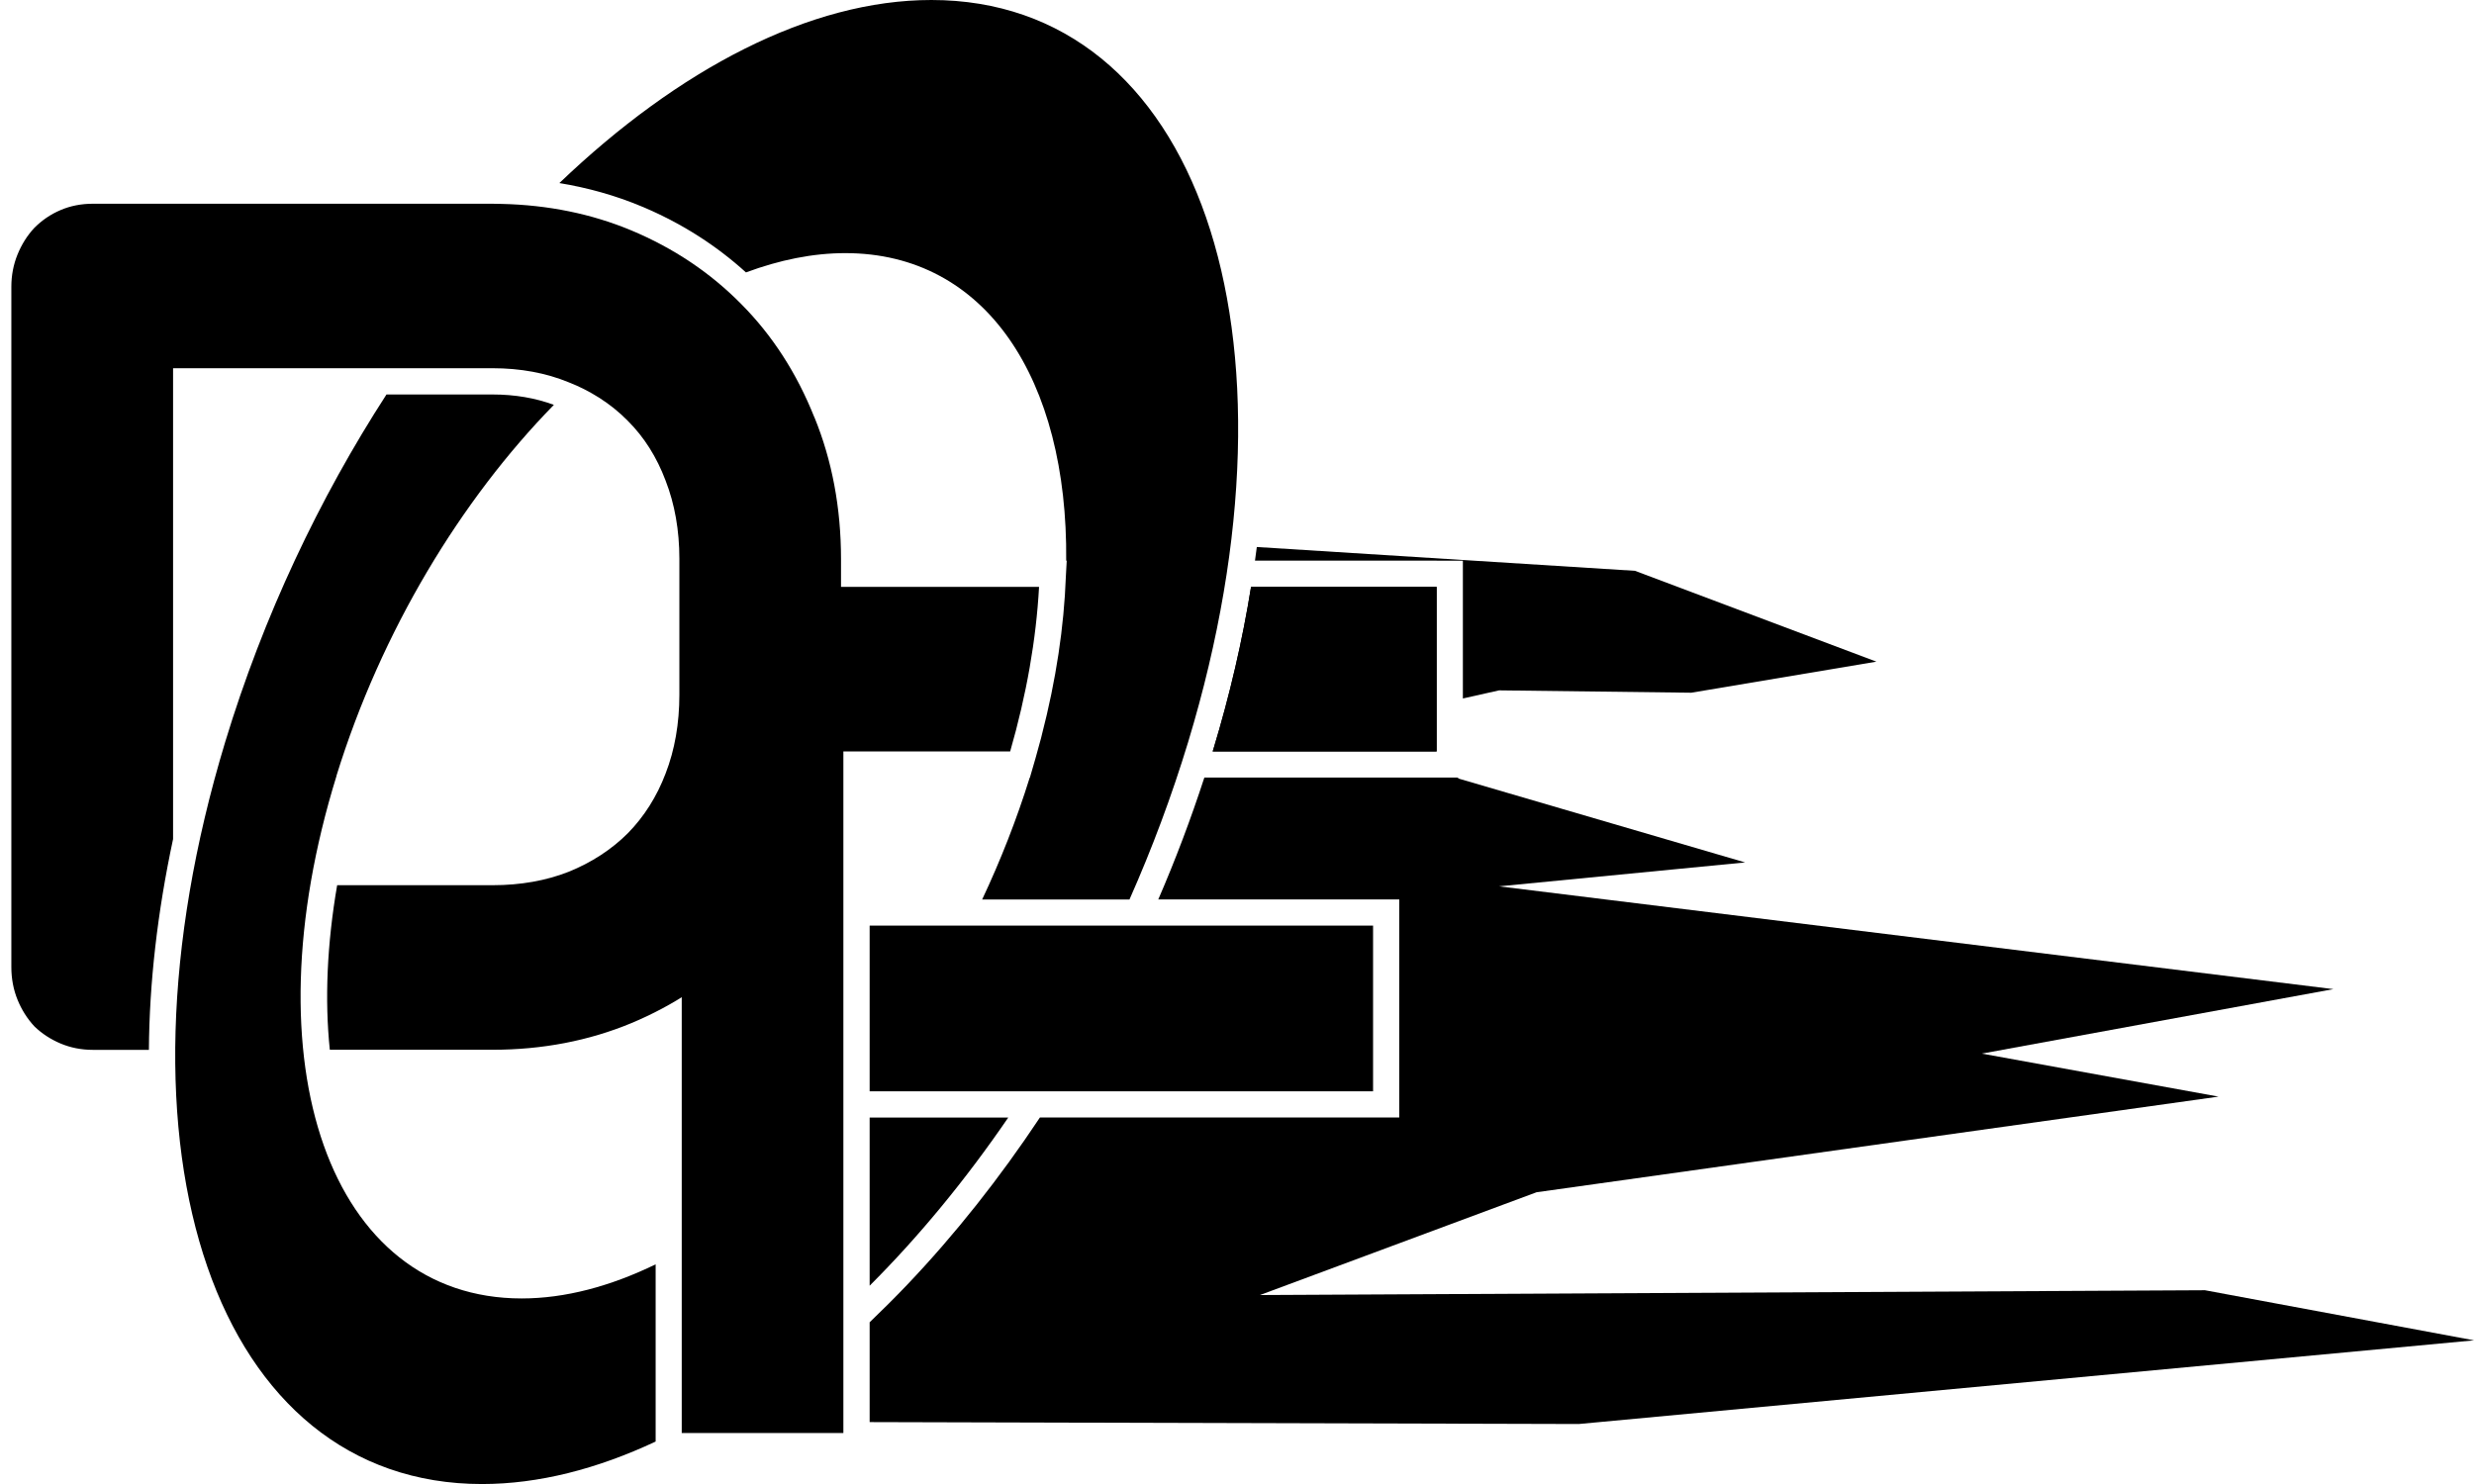
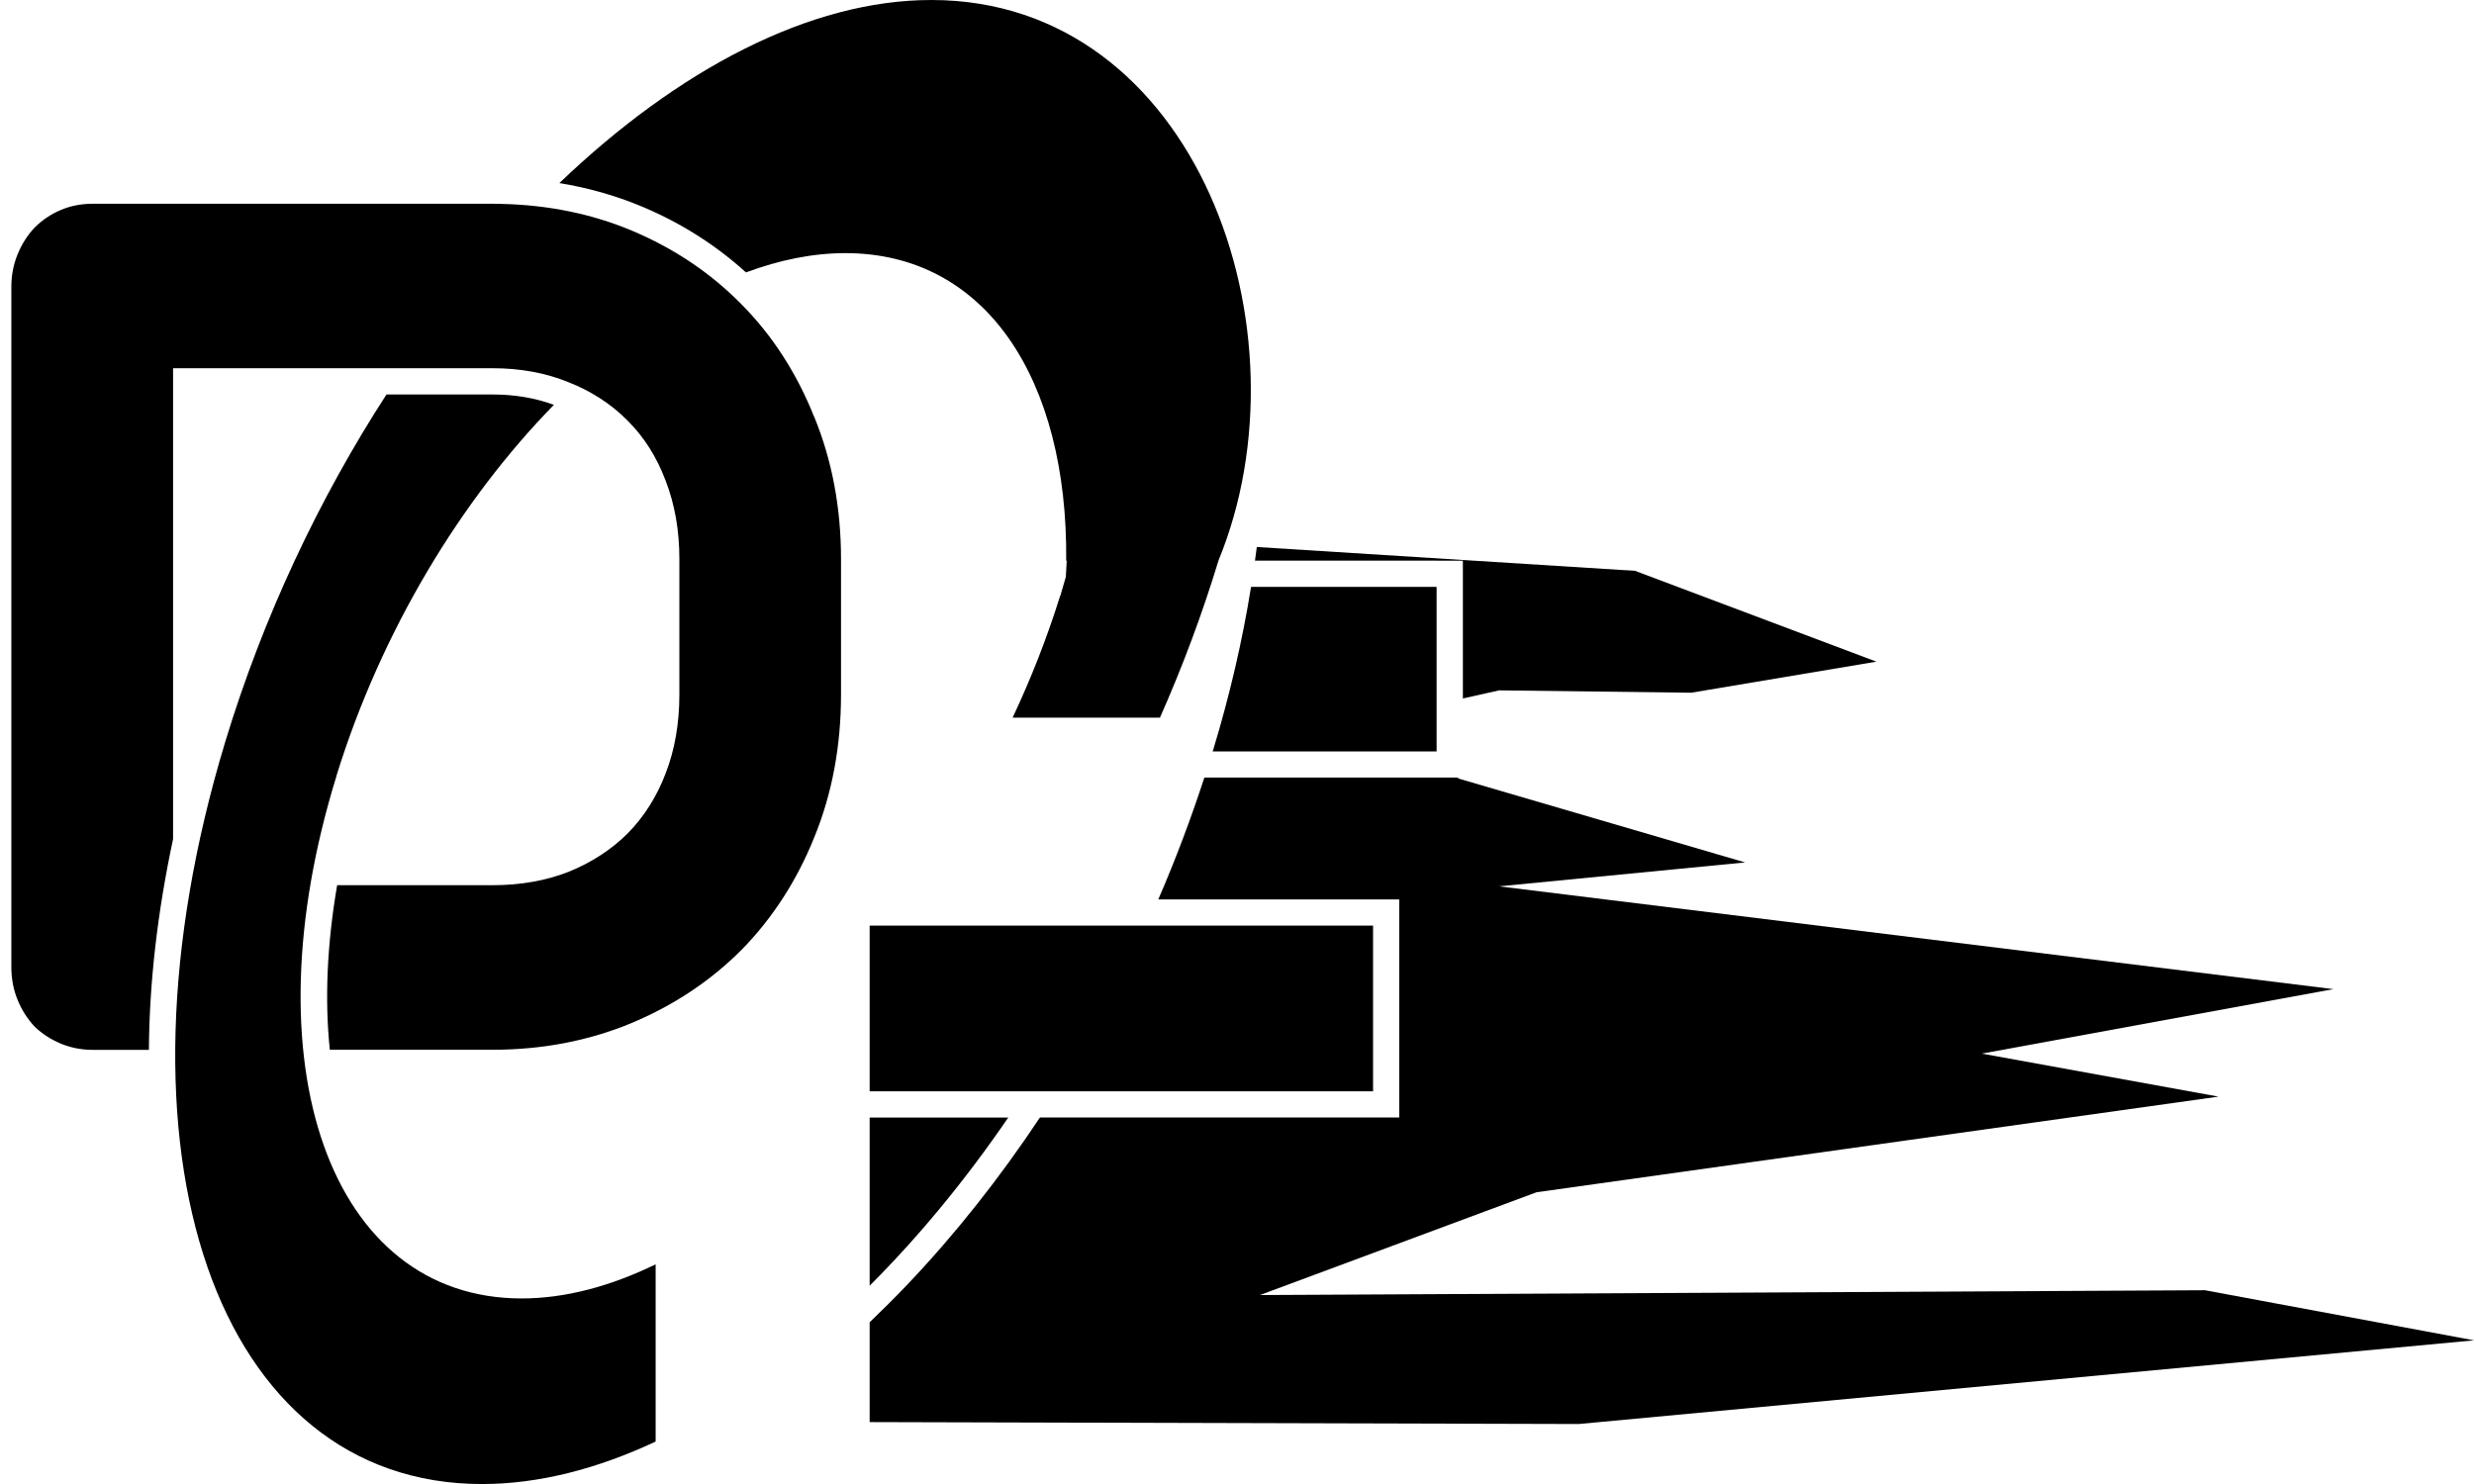
<svg xmlns="http://www.w3.org/2000/svg" xmlns:ns1="http://sodipodi.sourceforge.net/DTD/sodipodi-0.dtd" xmlns:ns2="http://www.inkscape.org/namespaces/inkscape" id="svg1" version="1.1" viewBox="0 0 283.46 170.08">
  <ns1:namedview id="namedview1" bordercolor="#000000" borderopacity="0.25" ns2:current-layer="layer1" ns2:cx="227.51197" ns2:cy="230.91274" ns2:deskcolor="#d1d1d1" ns2:document-units="mm" ns2:pagecheckerboard="0" ns2:pageopacity="0.0" ns2:showpageshadow="2" ns2:window-height="1369" ns2:window-maximized="1" ns2:window-width="2560" ns2:window-x="1432" ns2:window-y="1072" ns2:zoom="1.4702523" pagecolor="#ffffff" />
  <g id="layer1" ns2:groupmode="layer" ns2:label="灏忚阿鑺硠 1">
    <g id="g19">
      <path d="M164.61,64.26h3v15.79l4.15-.93,22.02.27,21.21-3.56-27.66-10.41-43.33-2.73c-.06.52-.14,1.04-.21,1.56h20.82Z" />
      <path d="M252.58,147.87l-108.22.55,31.69-11.78,78.14-10.96-27.12-4.93,40.28-7.39-95.6-11.78,28.2-2.74-32.76-9.59-.22-.14h-28.98c-1.54,4.73-3.3,9.4-5.28,13.97h27.61v24.99h-41.17c-4.61,6.94-9.71,13.39-15.2,19.16-1.43,1.5-2.87,2.93-4.31,4.31v11.44l81.25.22,102.58-9.59-30.88-5.75h-.01Z" />
      <g>
        <path d="M143.34,67.26c-.98,6.12-2.43,12.38-4.33,18.65-.02.07-.05.14-.07.21h25.66v-18.86h-21.27.01Z" />
        <path d="M99.64,128.08v19.27c5.63-5.62,10.98-12.11,15.88-19.27h-15.88Z" />
      </g>
    </g>
  </g>
  <rect x="99.64" y="106.08" width="57.68" height="18.99" />
  <g>
-     <path d="M143.34,67.26c-.98,6.12-2.43,12.38-4.33,18.65-.02.07-.05.14-.07.21h25.66v-18.86h-21.27.01Z" />
-     <path d="M119.06,67.26h-31.62c-1.32,0-2.56.24-3.7.73-1.13.48-2.14,1.17-3.01,2.05-.8.86-1.44,1.88-1.91,3.03s-.71,2.4-.71,3.69v87.47h18.52v-78.11h19.11c1.87-6.5,2.98-12.82,3.31-18.86h.01Z" />
-   </g>
+     </g>
  <g>
    <path d="M38.55,88.91c5.14-16.62,14.29-31.65,24.91-42.51-2.1-.78-4.46-1.19-7.03-1.19h-12.15c-7.69,11.88-14.12,25.44-18.48,39.83-14.22,46.97-1.04,85.04,29.43,85.04,6.46,0,13.18-1.72,19.89-4.87v-20.31c-5.18,2.52-10.37,3.91-15.35,3.91-21.95,0-31.45-26.82-21.21-59.9Z" />
-     <path d="M106.71,0C92.82,0,77.74,7.92,64.09,20.98c3.27.54,6.41,1.42,9.38,2.66,4.51,1.88,8.53,4.43,12,7.58,3.85-1.43,7.67-2.21,11.38-2.21,16.12,0,25.51,14.47,25.31,35.25h.06l-.1,1.85c-.21,5.68-1.11,11.79-2.77,18.19-.02.08-.04.16-.06.25-.2.77-.42,1.55-.64,2.33,0,.02-.01.04-.02.07l-.63,2.17h-.02c-1.5,4.81-3.34,9.49-5.45,13.97h16.88c2.58-5.82,4.84-11.85,6.72-18.04C150.36,38.07,137.18,0,106.71,0Z" />
+     <path d="M106.71,0C92.82,0,77.74,7.92,64.09,20.98c3.27.54,6.41,1.42,9.38,2.66,4.51,1.88,8.53,4.43,12,7.58,3.85-1.43,7.67-2.21,11.38-2.21,16.12,0,25.51,14.47,25.31,35.25h.06l-.1,1.85l-.63,2.17h-.02c-1.5,4.81-3.34,9.49-5.45,13.97h16.88c2.58-5.82,4.84-11.85,6.72-18.04C150.36,38.07,137.18,0,106.71,0Z" />
  </g>
  <path d="M93.29,47.81s0-.01,0-.02h0c-1.99-5-4.79-9.34-8.32-12.9-3.54-3.61-7.79-6.46-12.65-8.49-4.55-1.9-9.54-2.91-14.83-3.03,0,0,0,0,0,0-.35,0-.7-.02-1.06-.02H10.63c-1.32,0-2.56.24-3.7.73-1.13.48-2.14,1.17-3.01,2.05-.8.86-1.44,1.88-1.91,3.03-.47,1.15-.71,2.4-.71,3.69v77.98c0,1.34.24,2.6.71,3.75.47,1.15,1.11,2.17,1.94,3.06.85.82,1.85,1.47,2.98,1.95,1.14.48,2.38.73,3.7.73h6.43c.05-7.62.97-15.74,2.77-24.16h0v-53.96h9.57s27.03,0,27.03,0c3.19,0,6.12.54,8.72,1.61,1.24.48,2.4,1.08,3.48,1.76,0,0,0,0,0,0,1.2.76,2.31,1.65,3.3,2.66,1.87,1.86,3.32,4.16,4.33,6.85,1.05,2.69,1.58,5.71,1.58,8.96v15.57c0,3.3-.53,6.34-1.58,9.04-1,2.64-2.46,4.94-4.32,6.84-1.87,1.87-4.16,3.36-6.78,4.42-2.59,1.02-5.52,1.54-8.72,1.54h-17.81c-1.16,6.72-1.44,13.12-.84,18.86h18.65c5.69,0,11.03-1.03,15.89-3.05,4.86-2.03,9.11-4.86,12.65-8.42,3.54-3.61,6.34-7.95,8.32-12.89,2.03-4.95,3.06-10.44,3.06-16.33v-15.57c0-5.84-1.03-11.31-3.06-16.26Z" />
</svg>